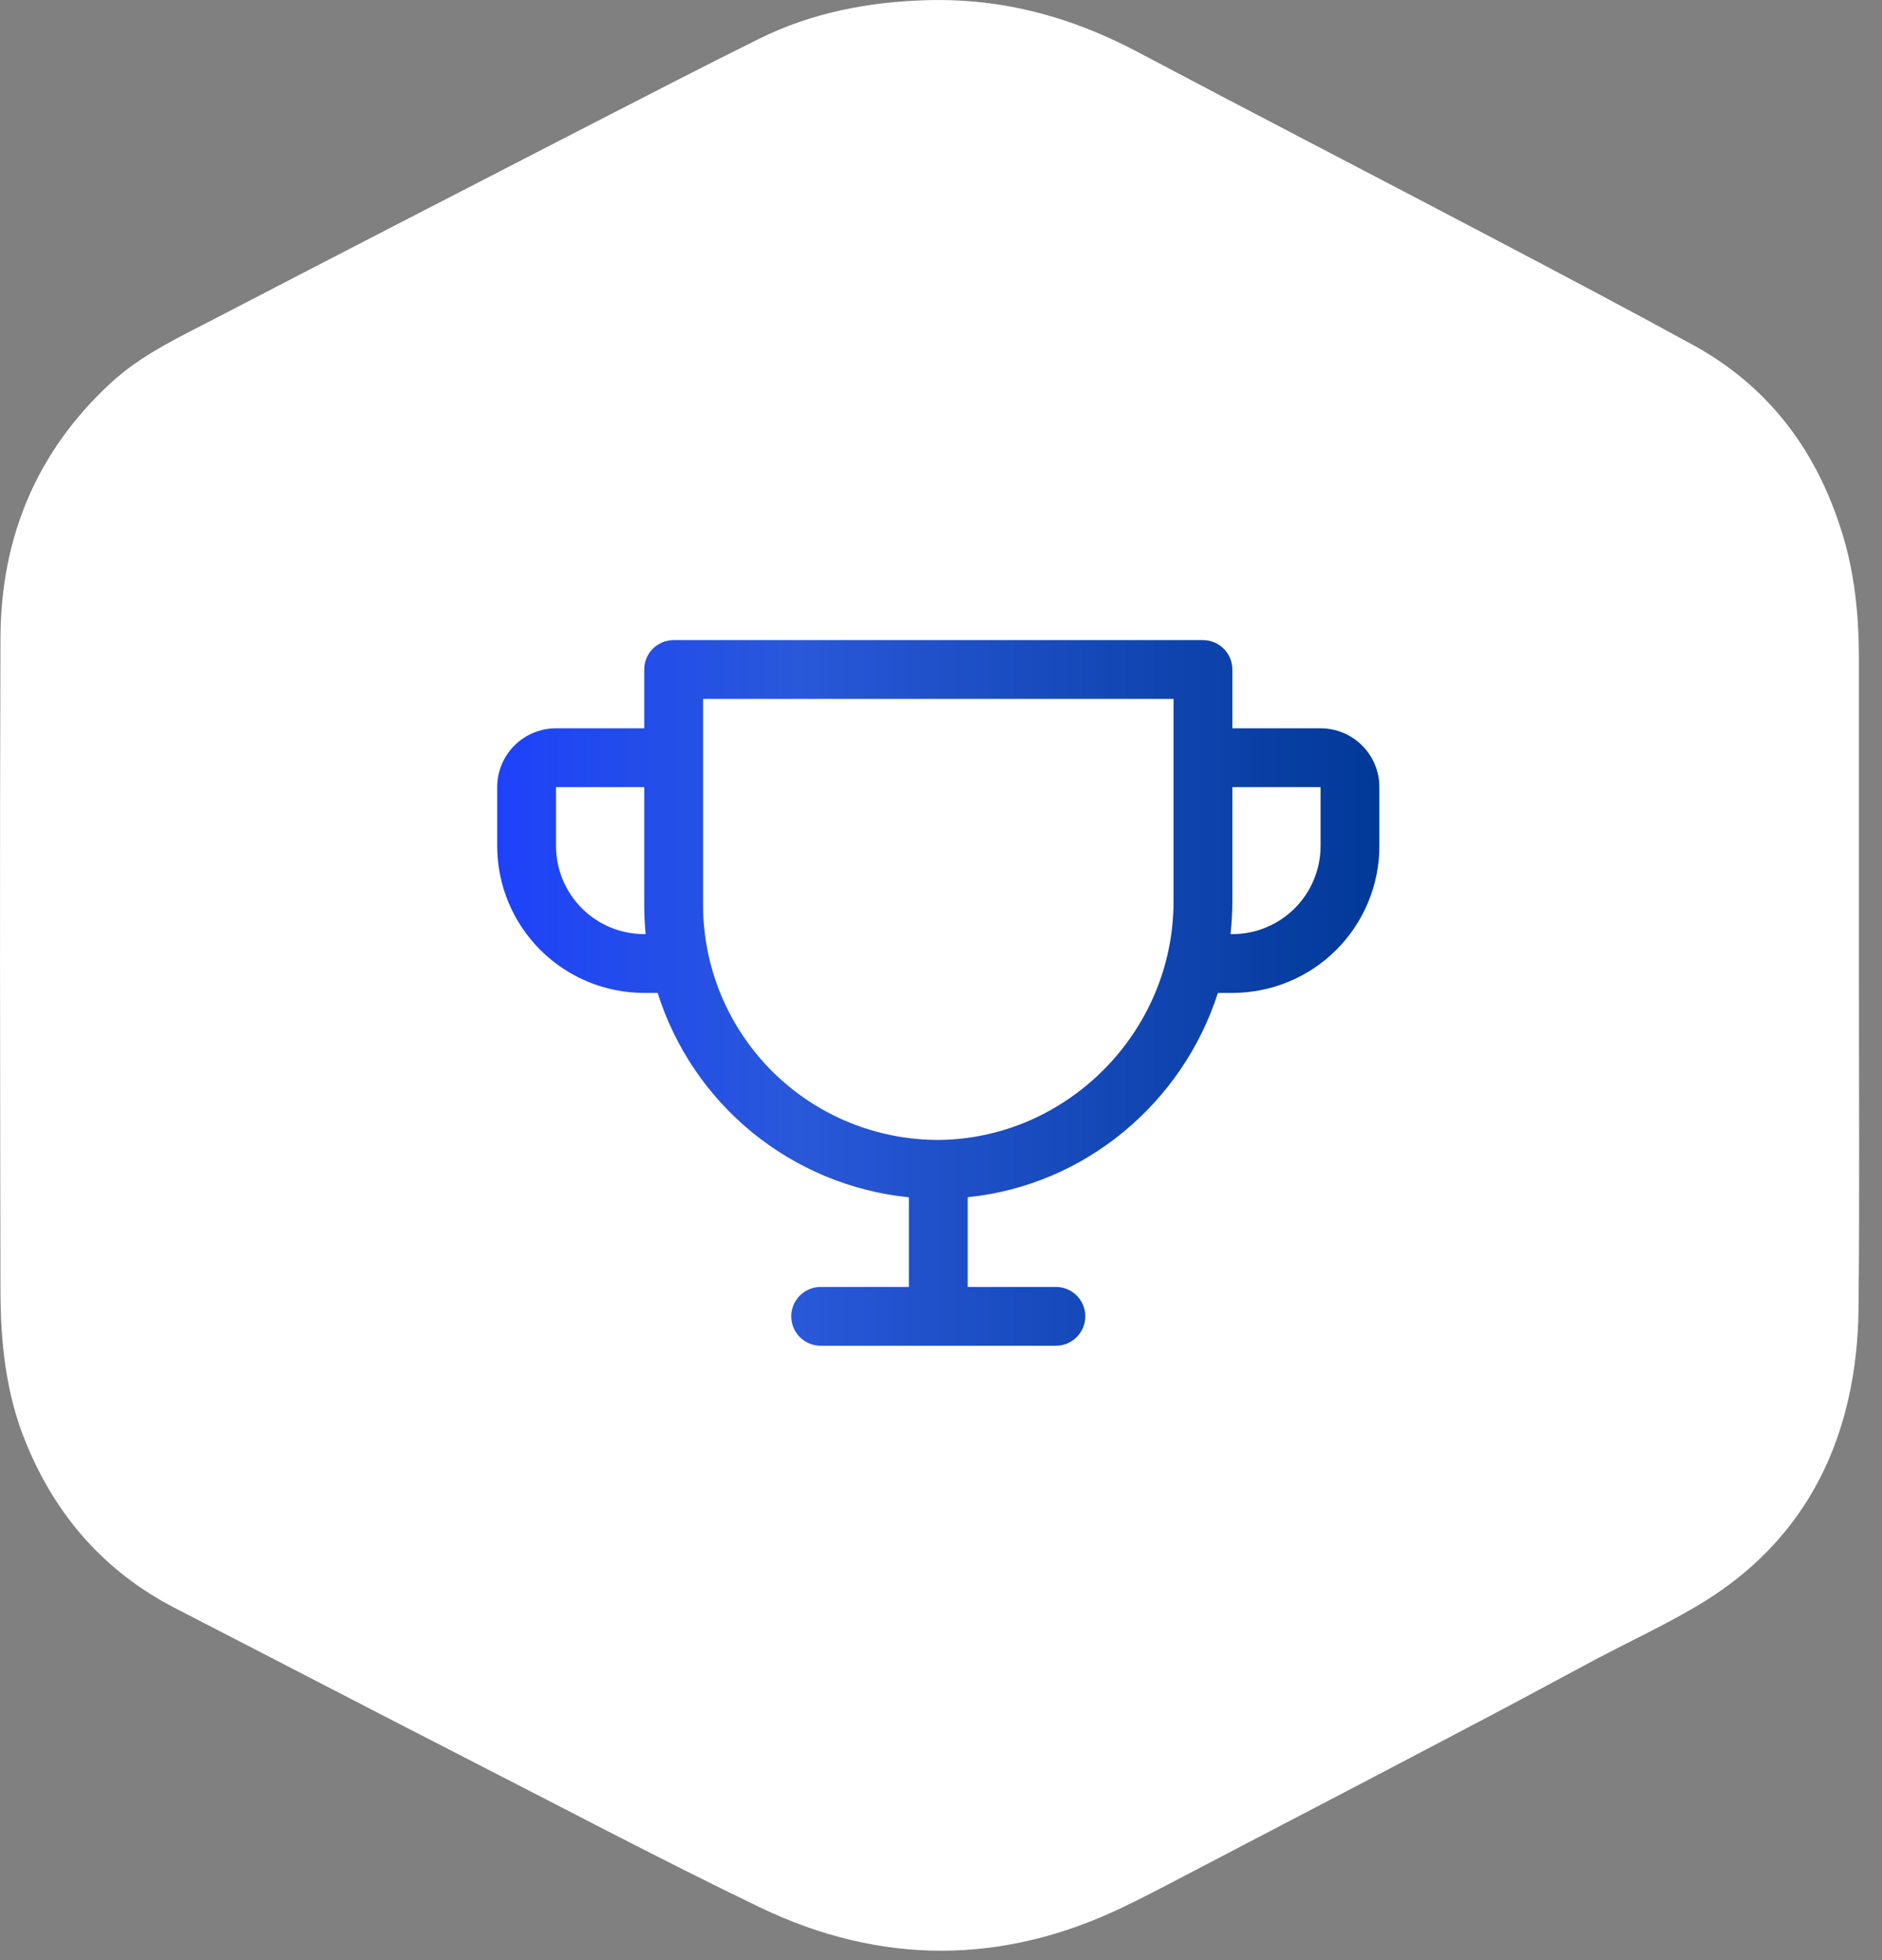
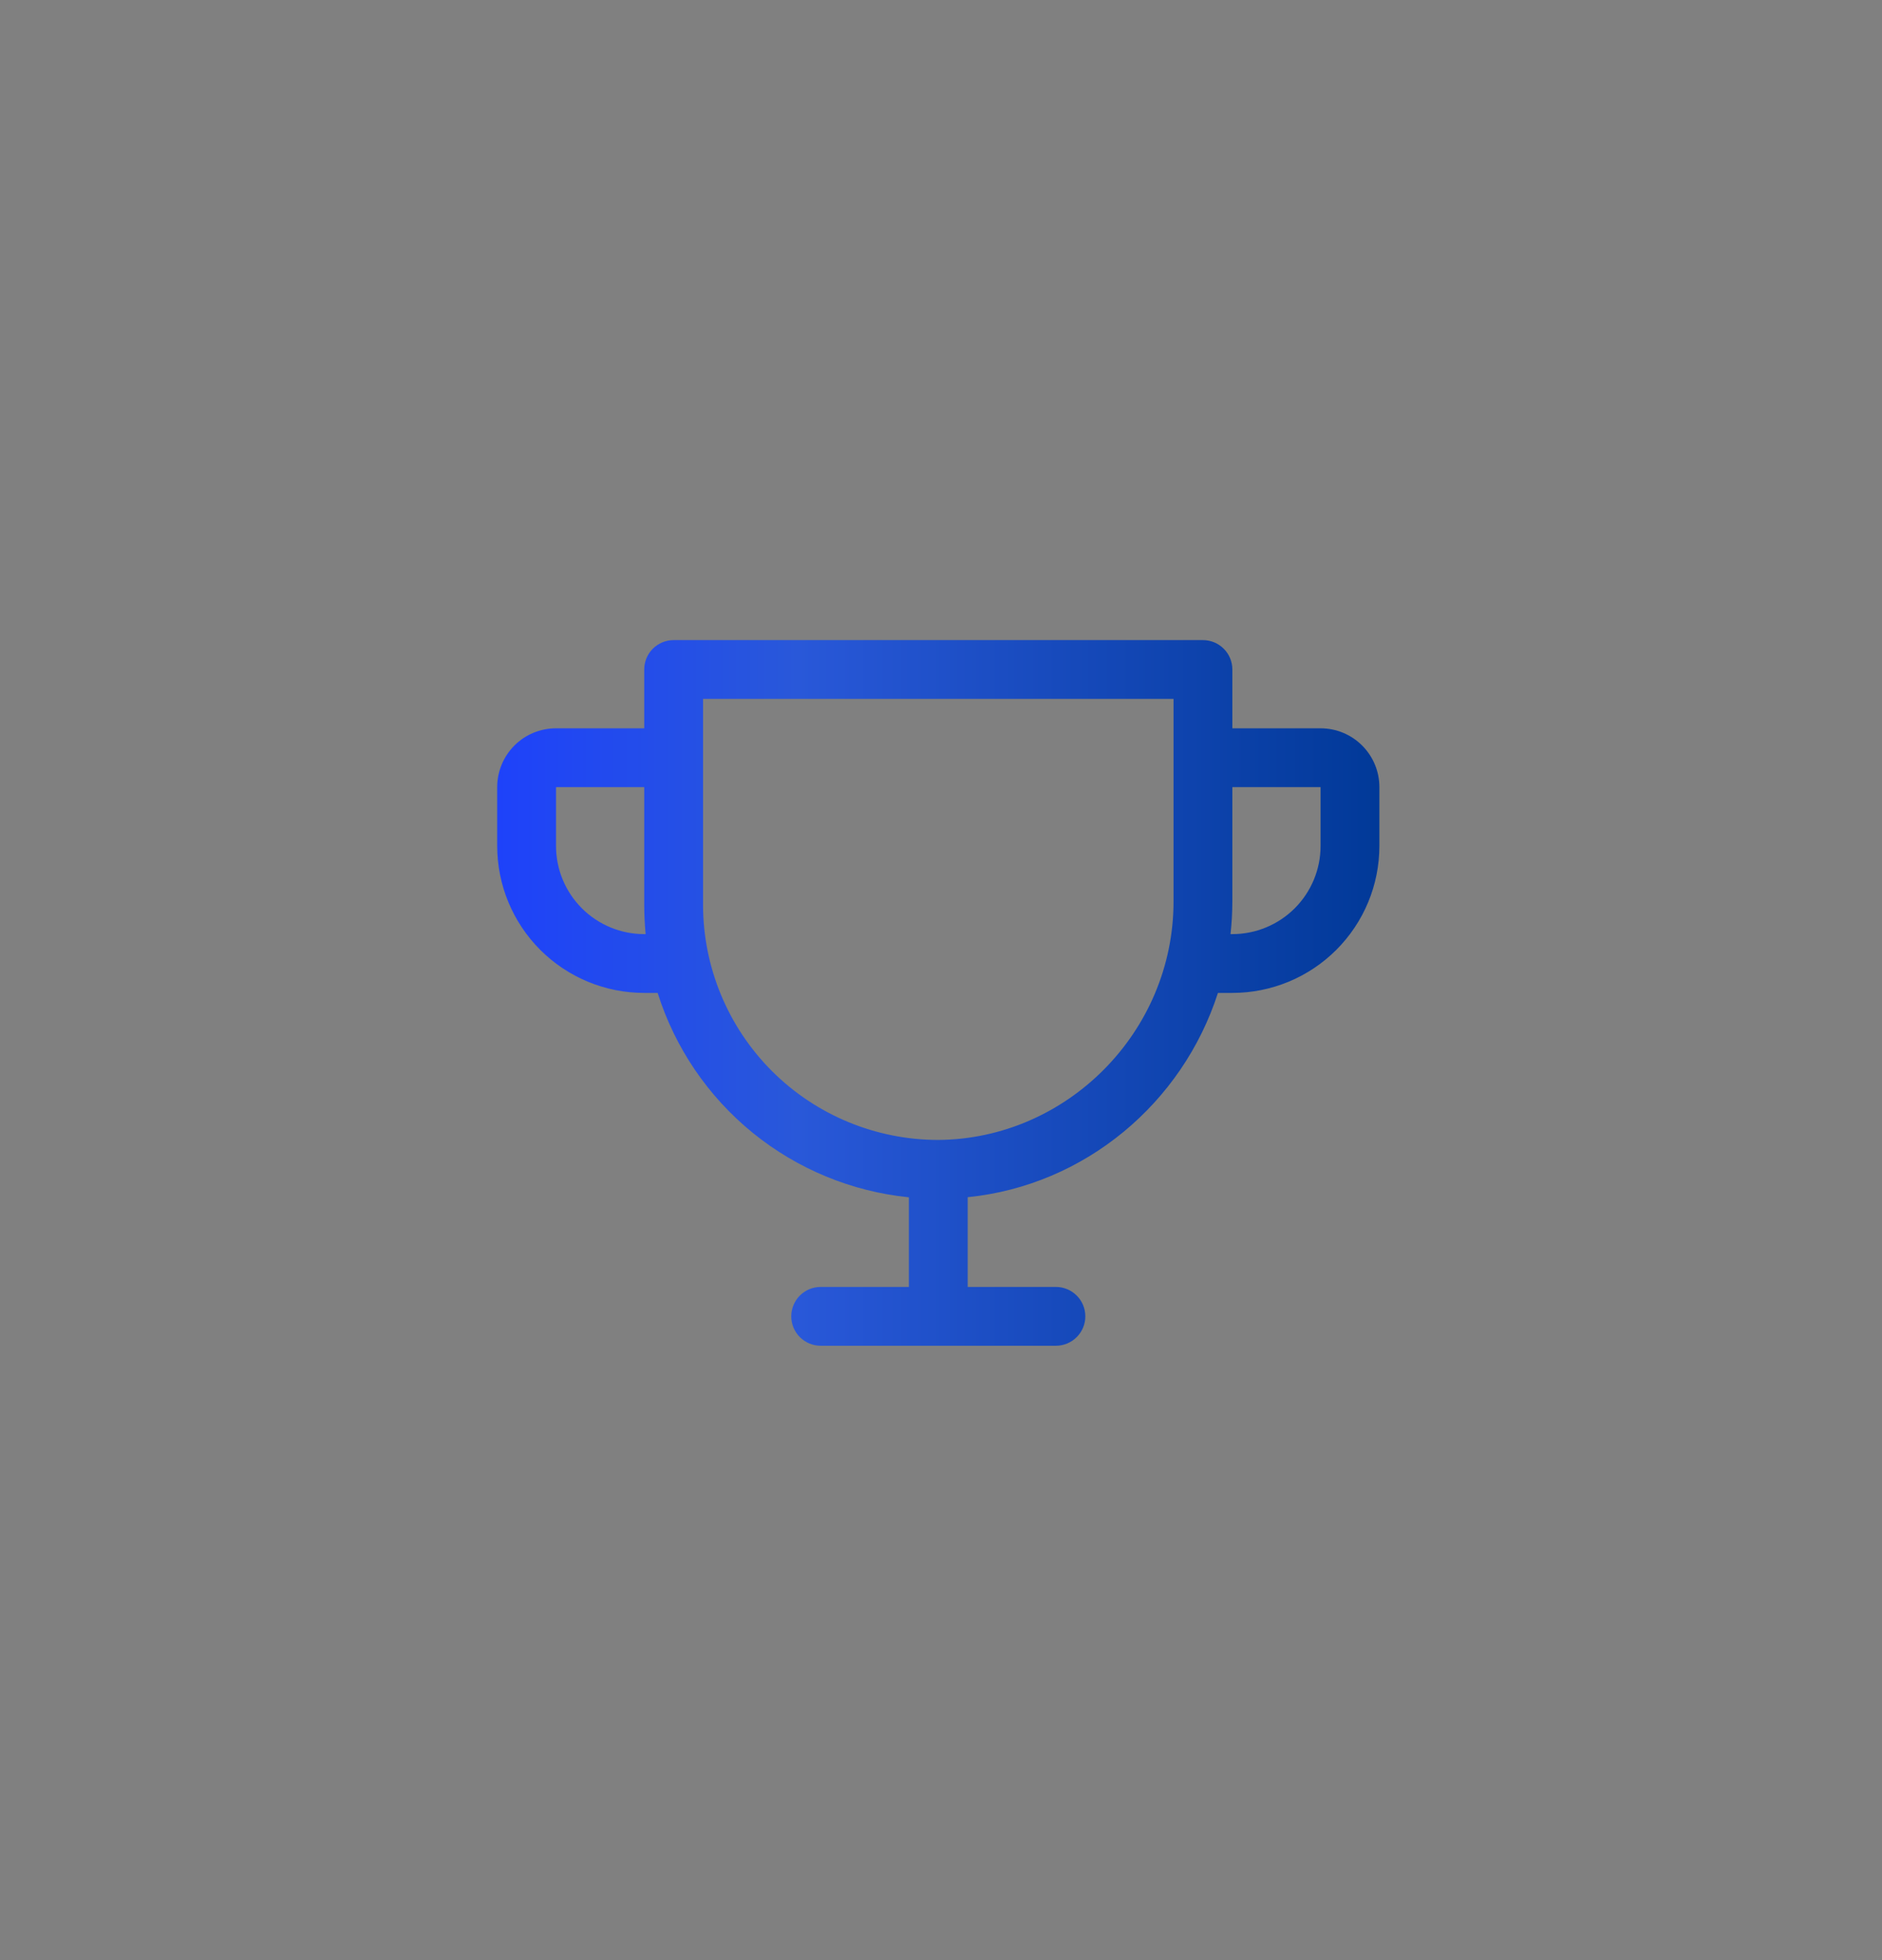
<svg xmlns="http://www.w3.org/2000/svg" width="48" height="50" viewBox="0 0 48 50" fill="none">
  <rect x="0" y="0" width="48" height="50" fill="#808080" stroke="none" />
-   <path d="M47.411 24.834C47.411 22.164 47.411 19.484 47.411 16.814C47.411 15.674 47.301 14.554 46.941 13.464C46.282 11.414 45.051 9.814 43.151 8.784C41.471 7.864 39.782 6.974 38.092 6.084C35.072 4.494 32.032 2.924 29.012 1.324C27.331 0.434 25.581 -0.046 23.662 0.004C22.151 0.044 20.701 0.324 19.352 0.994C17.901 1.714 16.471 2.454 15.031 3.194C11.832 4.844 8.622 6.494 5.432 8.154C4.522 8.624 3.591 9.064 2.831 9.764C0.931 11.514 0.022 13.714 0.012 16.264C-0.008 21.804 0.002 27.334 0.012 32.874C0.012 34.214 0.142 35.544 0.662 36.804C1.422 38.664 2.662 40.084 4.452 41.014C6.862 42.254 9.262 43.504 11.681 44.744C14.242 46.054 16.791 47.404 19.381 48.654C22.442 50.124 25.552 50.134 28.631 48.654C29.322 48.324 29.991 47.964 30.662 47.614C32.861 46.464 35.072 45.314 37.272 44.154C38.441 43.544 39.602 42.914 40.761 42.294C41.562 41.874 42.392 41.484 43.181 41.024C45.272 39.824 46.612 38.034 47.142 35.684C47.312 34.944 47.392 34.174 47.401 33.424C47.431 30.564 47.411 27.704 47.411 24.844V24.834Z" fill="white" />
  <path d="M33.681 18.578H31.431V17.078C31.431 16.879 31.352 16.688 31.211 16.548C31.07 16.407 30.88 16.328 30.681 16.328H17.181C16.982 16.328 16.791 16.407 16.65 16.548C16.51 16.688 16.431 16.879 16.431 17.078V18.578H14.181C13.783 18.578 13.401 18.736 13.12 19.017C12.839 19.299 12.681 19.68 12.681 20.078V21.578C12.681 22.573 13.076 23.526 13.779 24.23C14.127 24.578 14.541 24.854 14.996 25.043C15.451 25.231 15.938 25.328 16.431 25.328H16.773C17.215 26.728 18.057 27.968 19.196 28.895C20.335 29.821 21.72 30.394 23.181 30.542V32.828H20.931C20.732 32.828 20.541 32.907 20.4 33.048C20.26 33.188 20.181 33.379 20.181 33.578C20.181 33.777 20.26 33.968 20.4 34.108C20.541 34.249 20.732 34.328 20.931 34.328H26.931C27.13 34.328 27.32 34.249 27.461 34.108C27.602 33.968 27.681 33.777 27.681 33.578C27.681 33.379 27.602 33.188 27.461 33.048C27.32 32.907 27.13 32.828 26.931 32.828H24.681V30.539C27.675 30.236 30.159 28.135 31.063 25.328H31.431C32.425 25.328 33.379 24.933 34.082 24.23C34.786 23.526 35.181 22.573 35.181 21.578V20.078C35.181 19.68 35.023 19.299 34.741 19.017C34.46 18.736 34.078 18.578 33.681 18.578ZM16.431 23.828C15.834 23.828 15.262 23.591 14.84 23.169C14.418 22.747 14.181 22.175 14.181 21.578V20.078H16.431V23.078C16.431 23.328 16.443 23.578 16.467 23.828H16.431ZM29.931 22.994C29.931 26.324 27.212 29.054 23.931 29.078C22.339 29.078 20.813 28.446 19.688 27.321C18.563 26.195 17.931 24.669 17.931 23.078V17.828H29.931V22.994ZM33.681 21.578C33.681 22.175 33.444 22.747 33.022 23.169C32.6 23.591 32.027 23.828 31.431 23.828H31.384C31.415 23.551 31.43 23.273 31.431 22.994V20.078H33.681V21.578Z" fill="url(#paint0_linear_679_15014)" />
  <defs>
    <linearGradient id="paint0_linear_679_15014" x1="12.681" y1="25.328" x2="35.181" y2="25.328" gradientUnits="userSpaceOnUse">
      <stop stop-color="#1E42FA" />
      <stop offset="0.341" stop-color="#2958D9" />
      <stop offset="1" stop-color="#013998" />
    </linearGradient>
  </defs>
</svg>